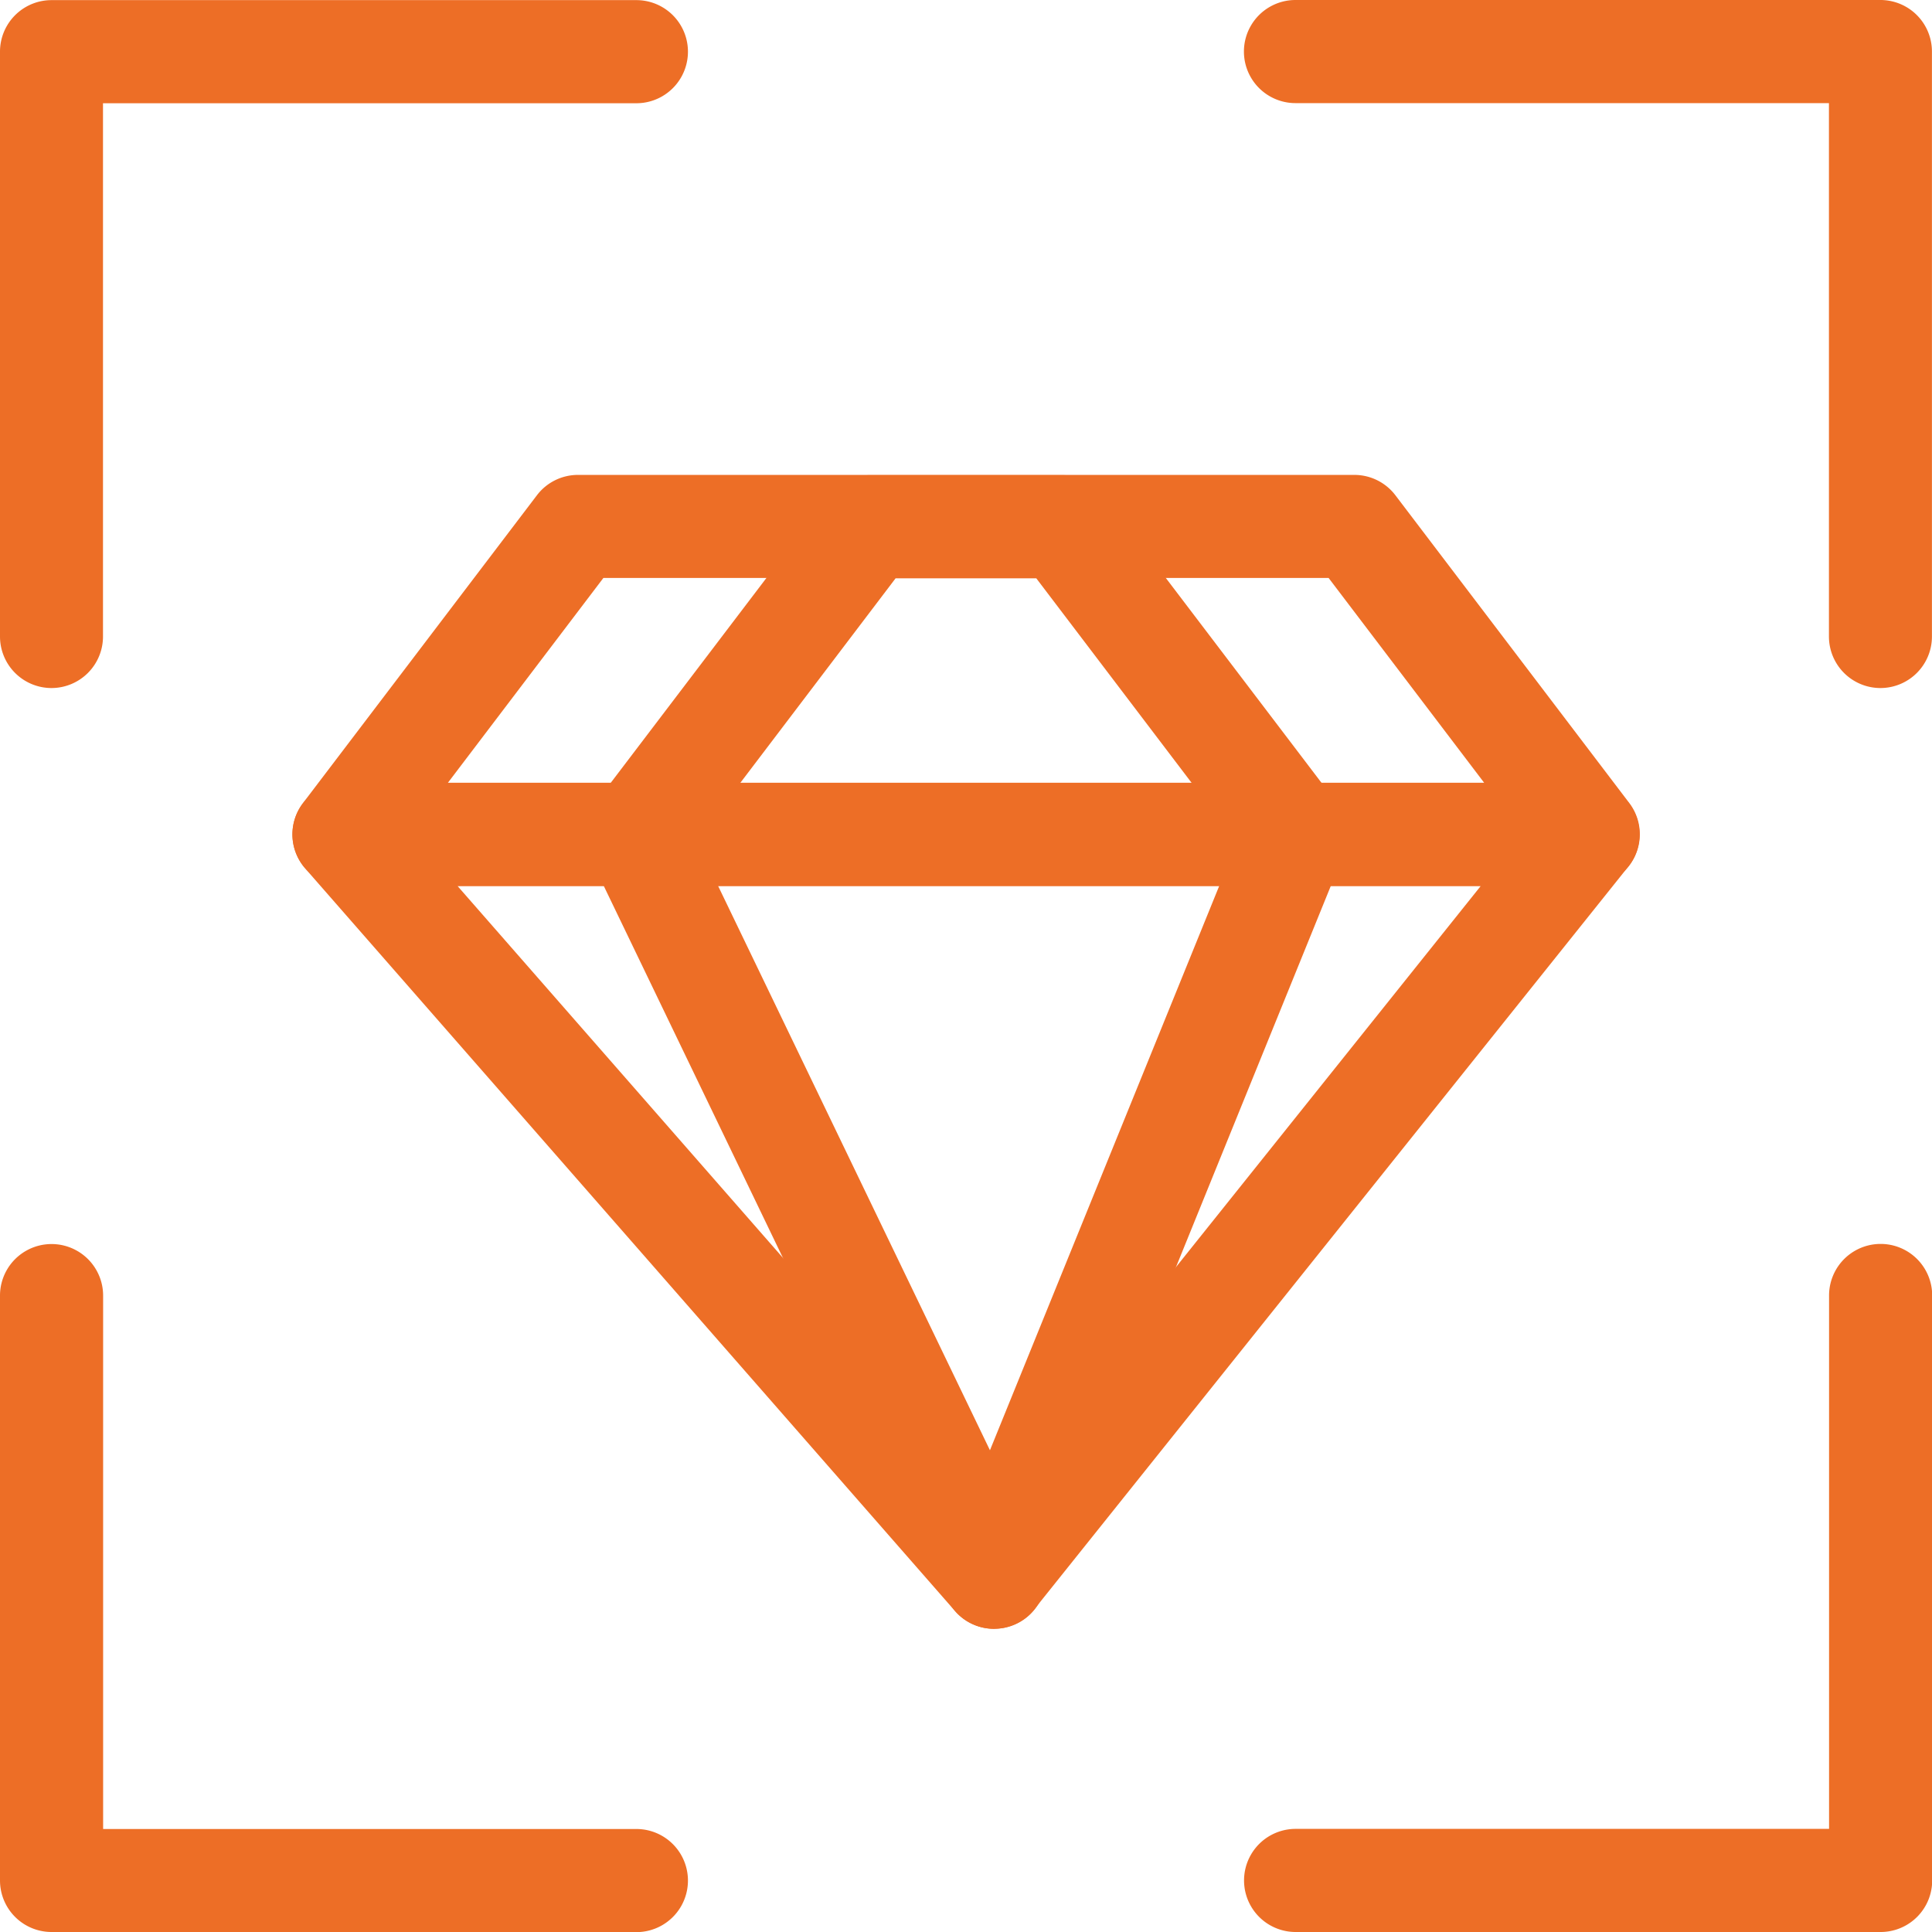
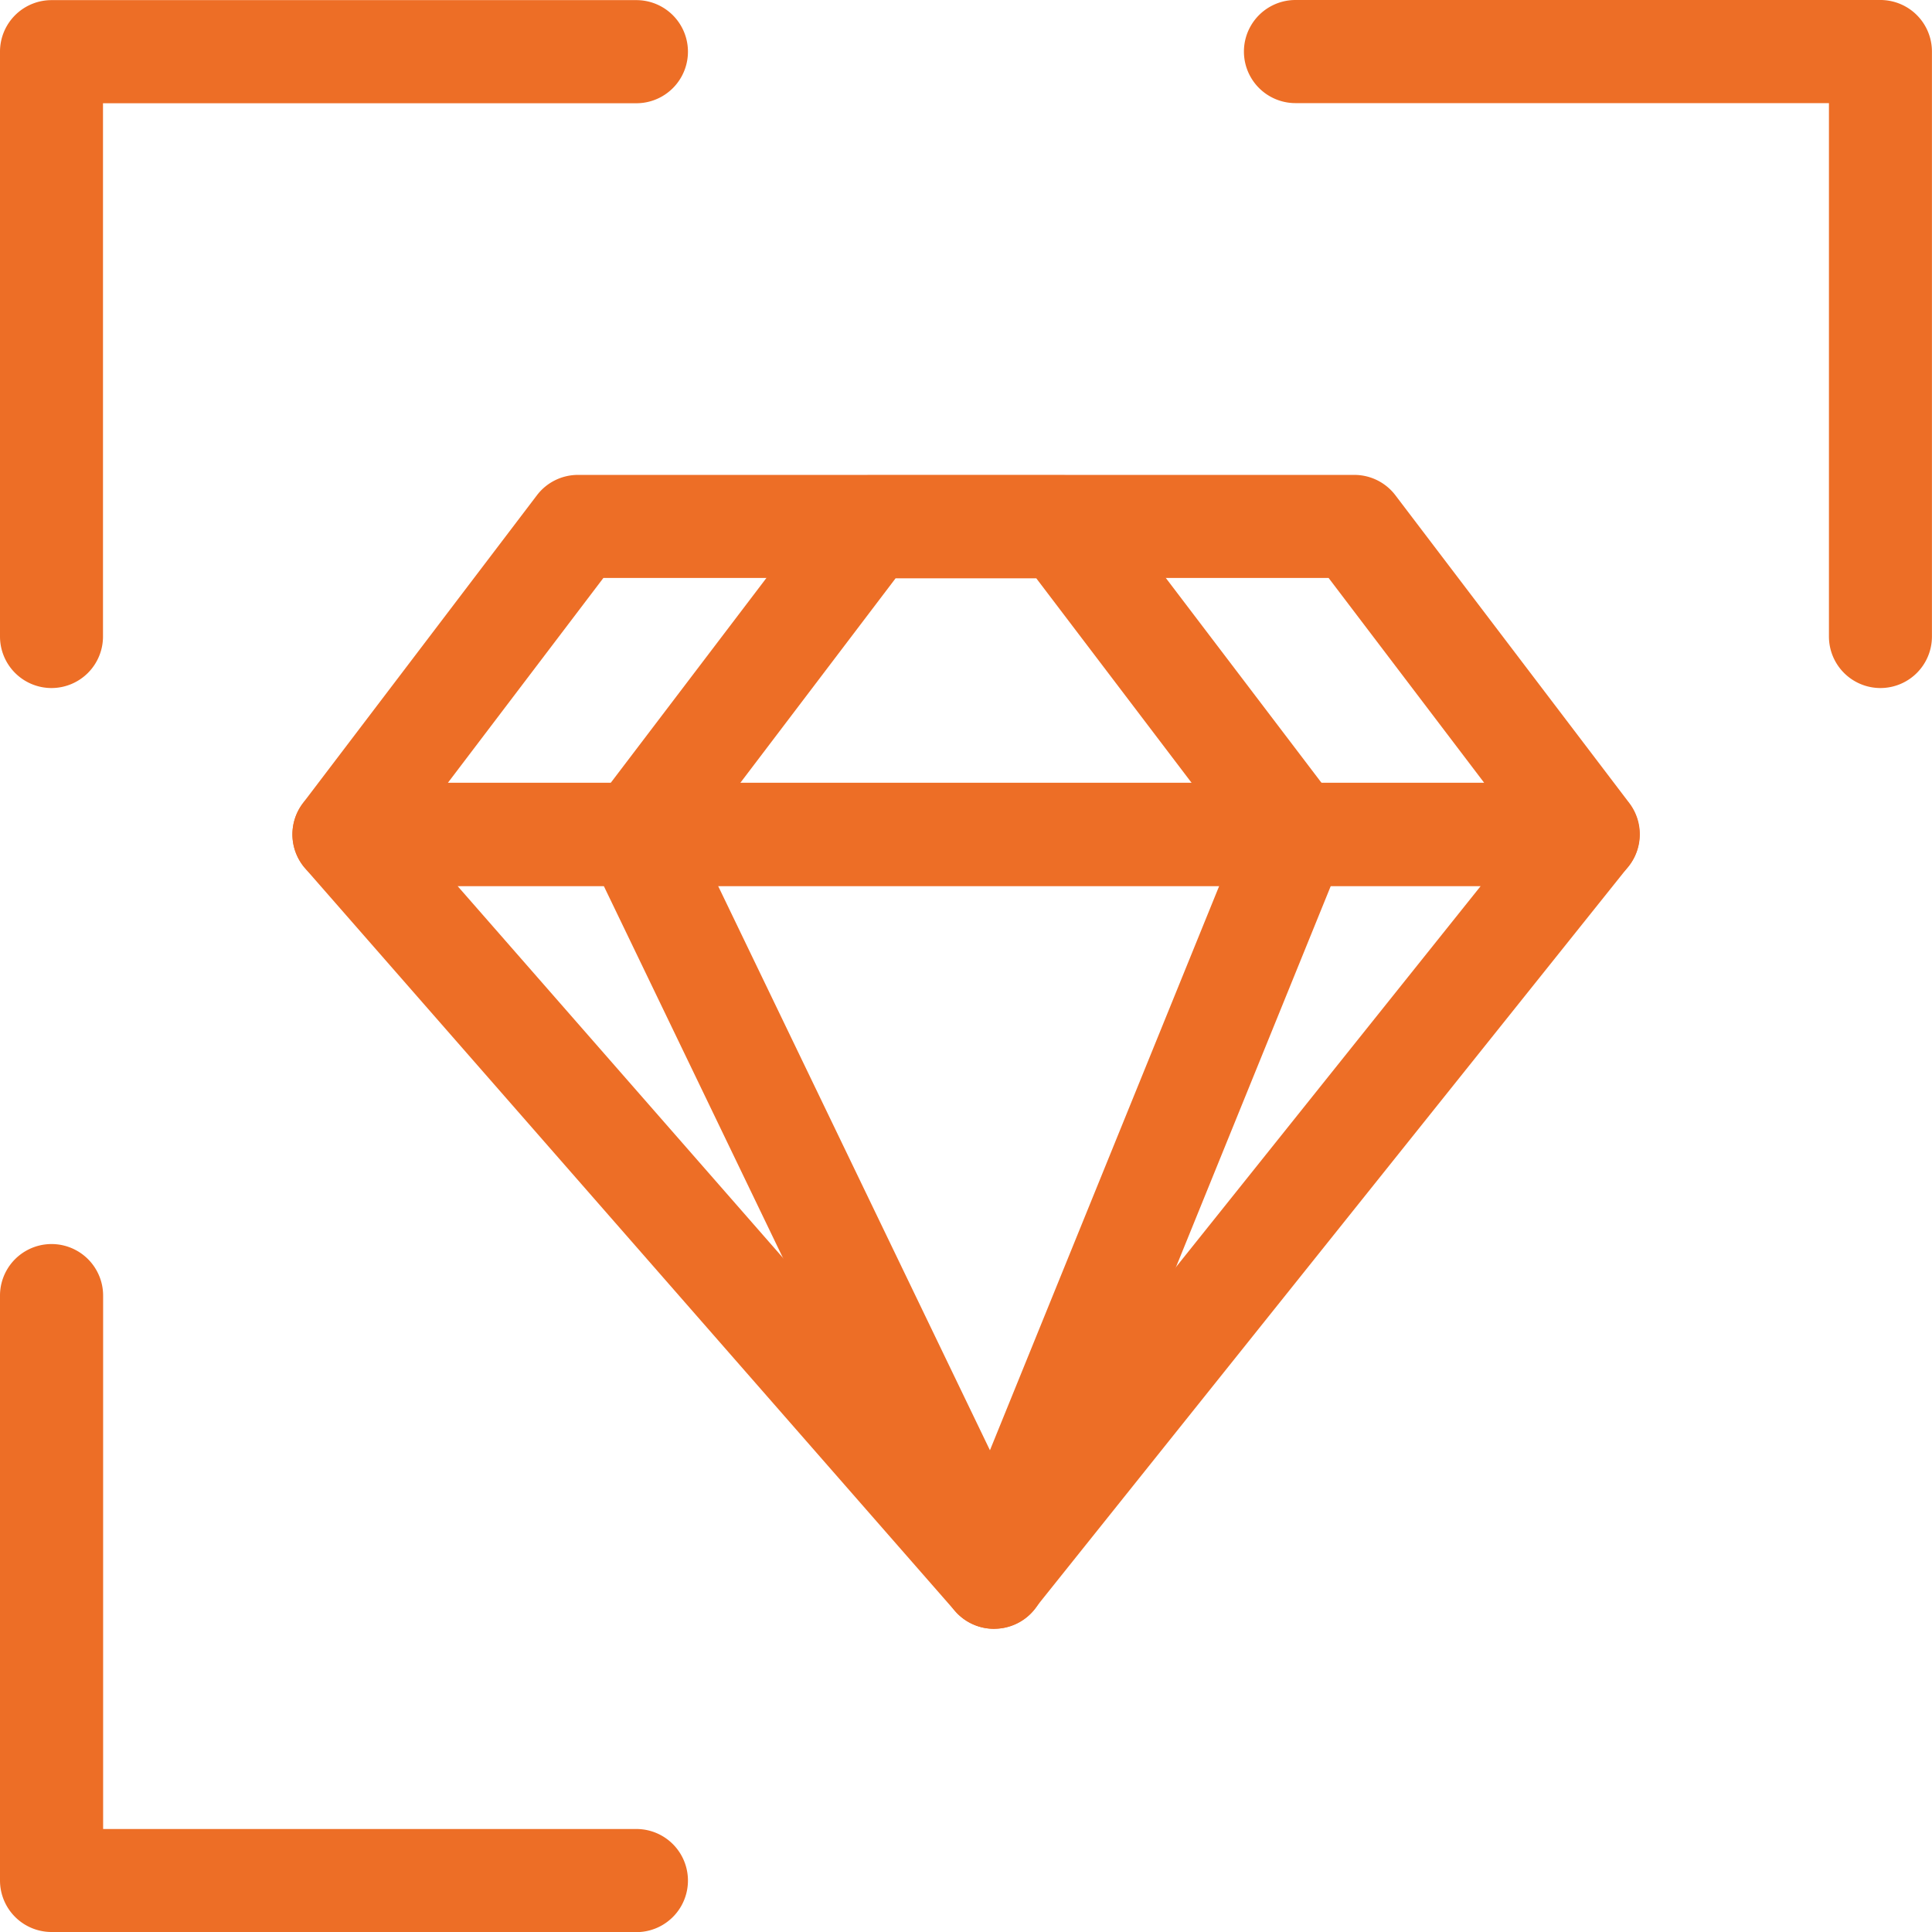
<svg xmlns="http://www.w3.org/2000/svg" id="Group_46" data-name="Group 46" width="31.382" height="31.382" viewBox="0 0 31.382 31.382">
  <path id="Path_71" data-name="Path 71" d="M994.827,1666.4H974.621a.837.837,0,0,1-.667-1.344l3.8-5a.837.837,0,0,1,.667-.331h12.611a.837.837,0,0,1,.667.331l3.8,5a.838.838,0,0,1-.667,1.344Zm-18.518-1.675h16.831l-2.526-3.326h-11.78Z" transform="translate(-969.033 -1652.011)" fill="#ed6e26" />
  <path id="Path_72" data-name="Path 72" d="M985.177,1691.384a.838.838,0,0,1-.63-.286l-10.557-12.064a.837.837,0,0,1,.63-1.389h20.206a.837.837,0,0,1,.654,1.36l-9.649,12.064a.836.836,0,0,1-.635.314Zm-8.712-12.064,8.683,9.922,7.935-9.922Z" transform="translate(-969.032 -1664.927)" fill="#ed6e26" />
  <path id="Path_73" data-name="Path 73" d="M997.436,1678.468a.838.838,0,0,1-.754-.474l-5.811-12.064a.839.839,0,0,1,.087-.87l3.8-5a.837.837,0,0,1,.667-.331h3.118a.837.837,0,0,1,.667.331l3.8,5a.838.838,0,0,1,.109.821l-4.9,12.064a.837.837,0,0,1-.749.522Zm-4.834-12.8,4.769,9.9,4.011-9.873-3.258-4.29h-2.286Z" transform="translate(-981.291 -1652.011)" fill="#ed6e26" />
  <g id="Group_45" data-name="Group 45" transform="translate(0)">
    <path id="Path_74" data-name="Path 74" d="M1039.49,1643.258a.837.837,0,0,1-.837-.837v-8.664h-8.665a.837.837,0,0,1,0-1.675h9.5a.837.837,0,0,1,.838.837v9.5A.837.837,0,0,1,1039.49,1643.258Z" transform="translate(-1008.945 -1632.082)" fill="#ed6e26" />
    <path id="Path_75" data-name="Path 75" d="M957.6,1643.258a.837.837,0,0,1-.837-.837v-9.5a.837.837,0,0,1,.837-.837h9.5a.837.837,0,0,1,0,1.675h-8.664v8.664A.837.837,0,0,1,957.6,1643.258Z" transform="translate(-956.763 -1632.082)" fill="#ed6e26" />
-     <path id="Path_76" data-name="Path 76" d="M1039.49,1715.647h-9.5a.837.837,0,0,1,0-1.675h8.665v-8.664a.837.837,0,1,1,1.675,0v9.5A.837.837,0,0,1,1039.49,1715.647Z" transform="translate(-1008.945 -1684.265)" fill="#ed6e26" />
    <path id="Path_77" data-name="Path 77" d="M967.1,1715.647h-9.5a.837.837,0,0,1-.837-.837v-9.5a.837.837,0,1,1,1.675,0v8.664H967.1a.837.837,0,1,1,0,1.675Z" transform="translate(-956.763 -1684.265)" fill="#ed6e26" />
  </g>
</svg>